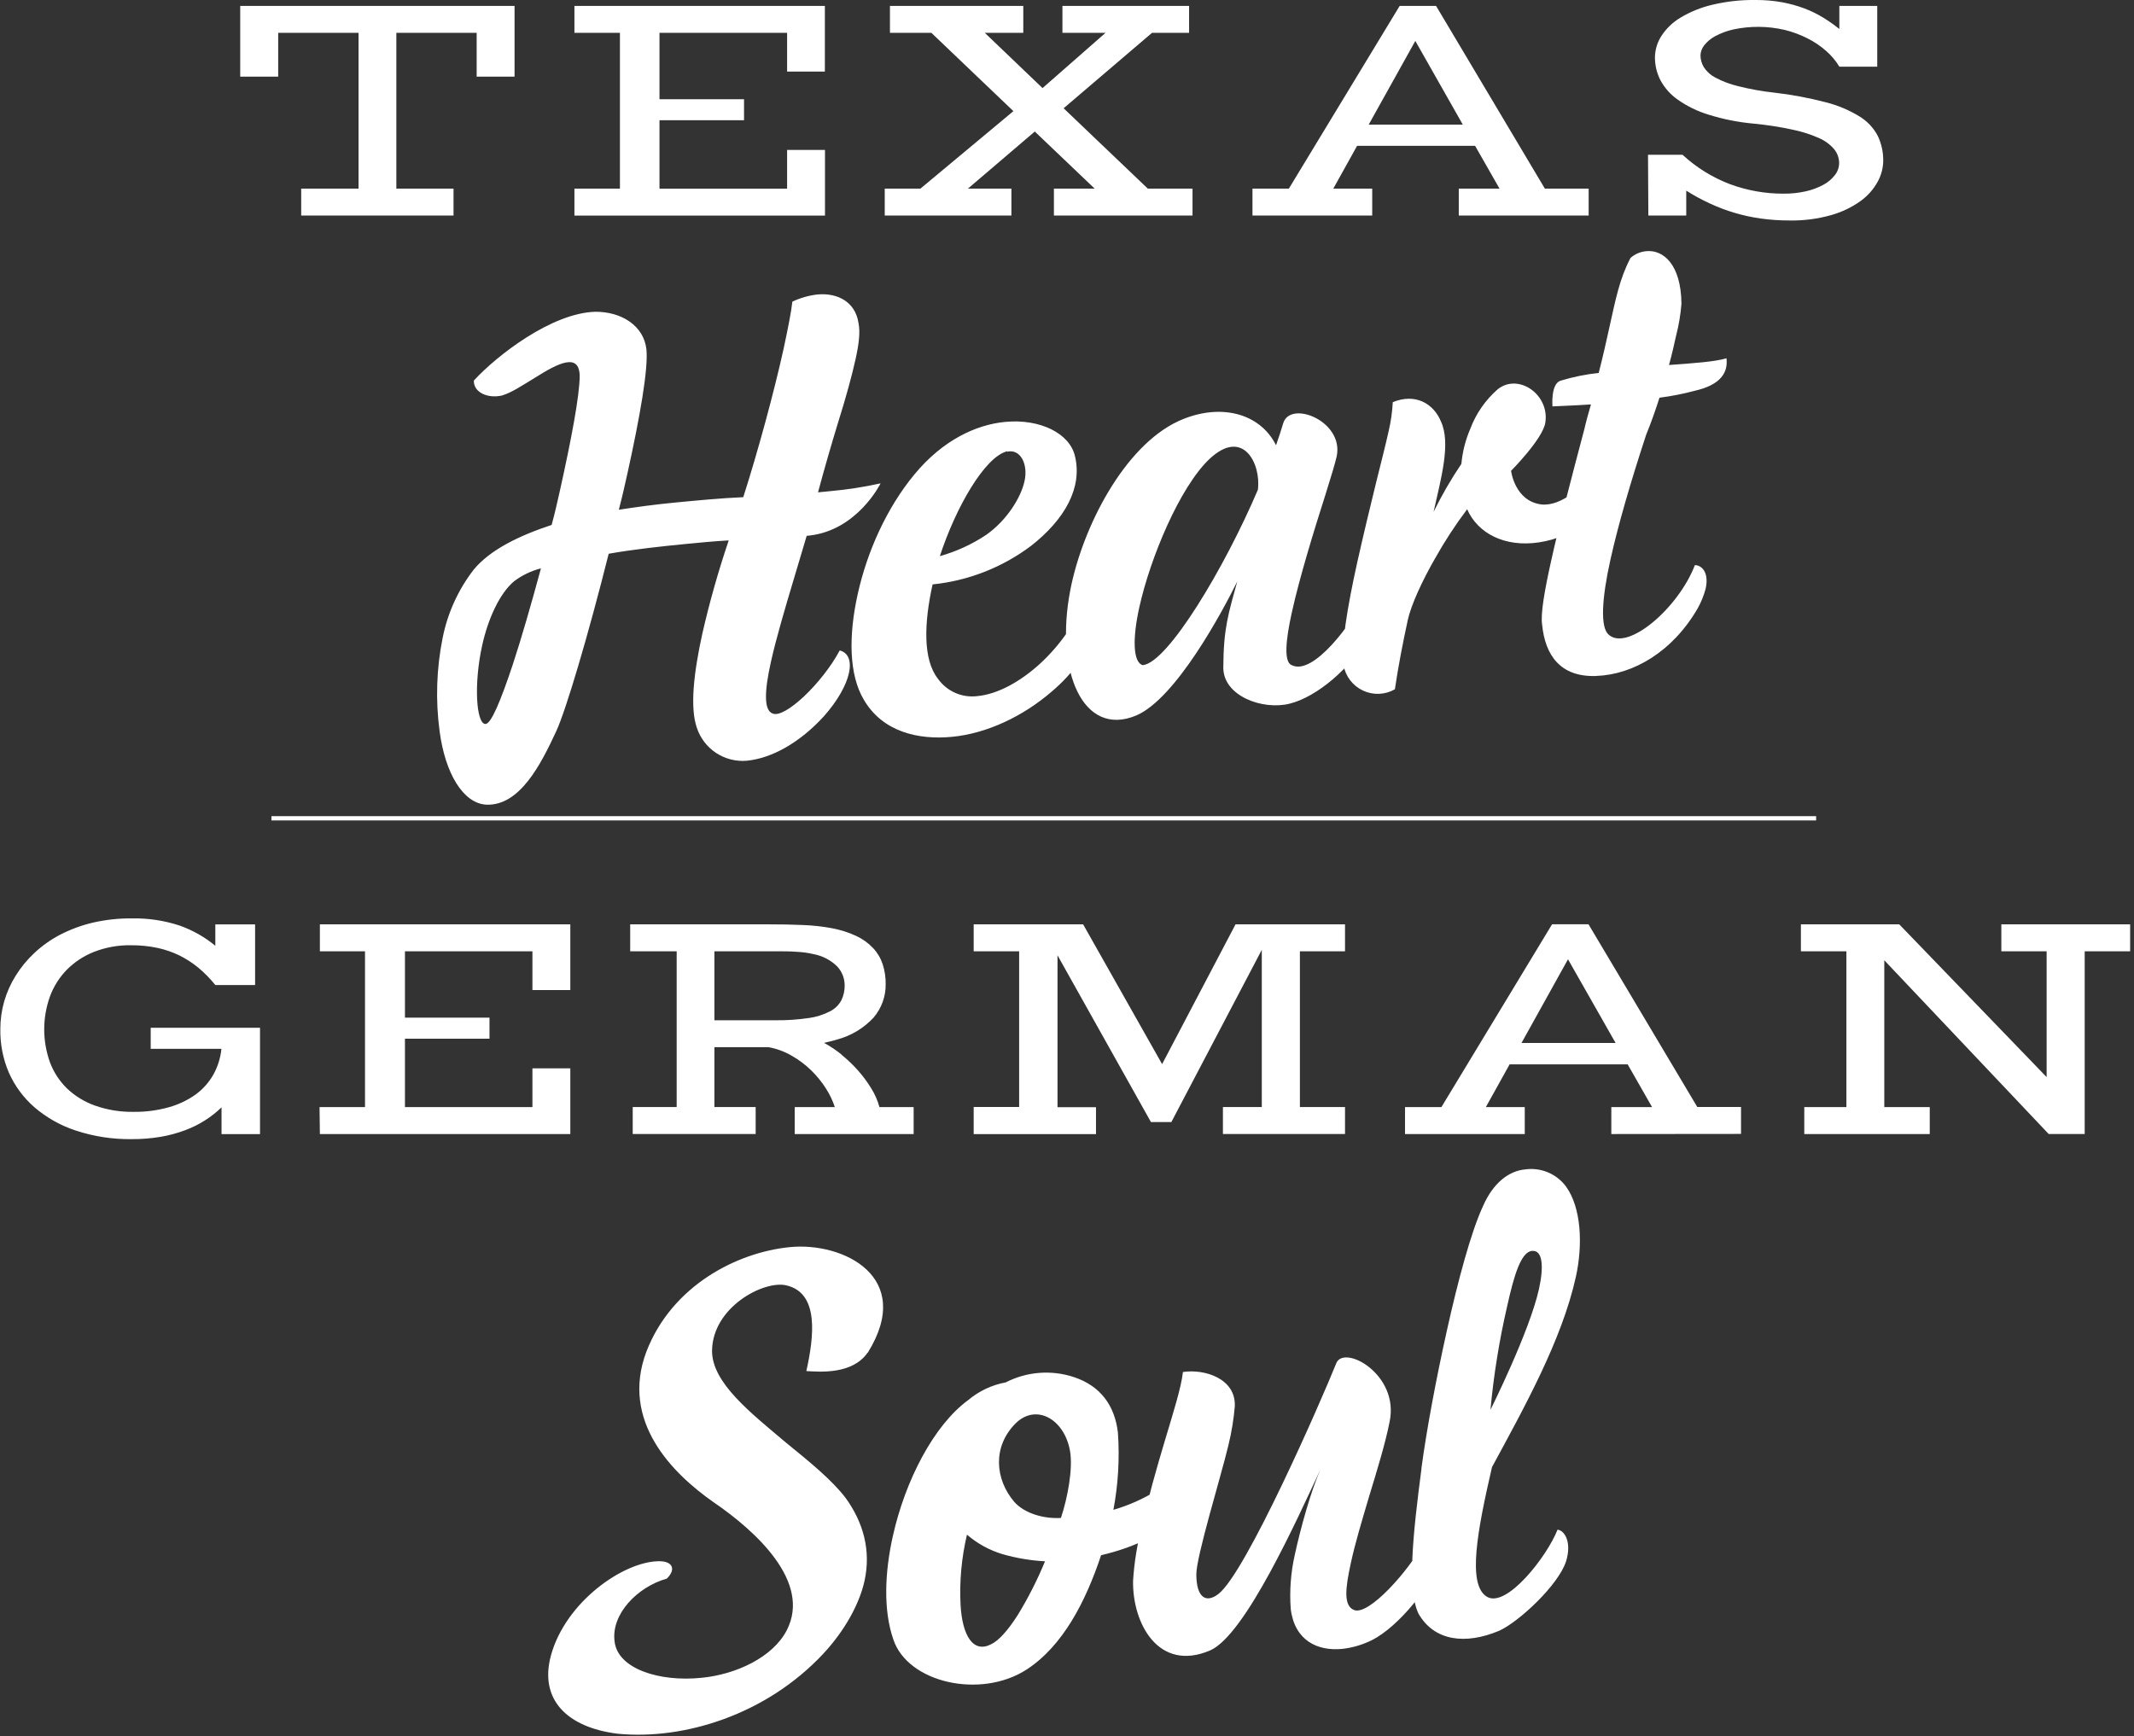
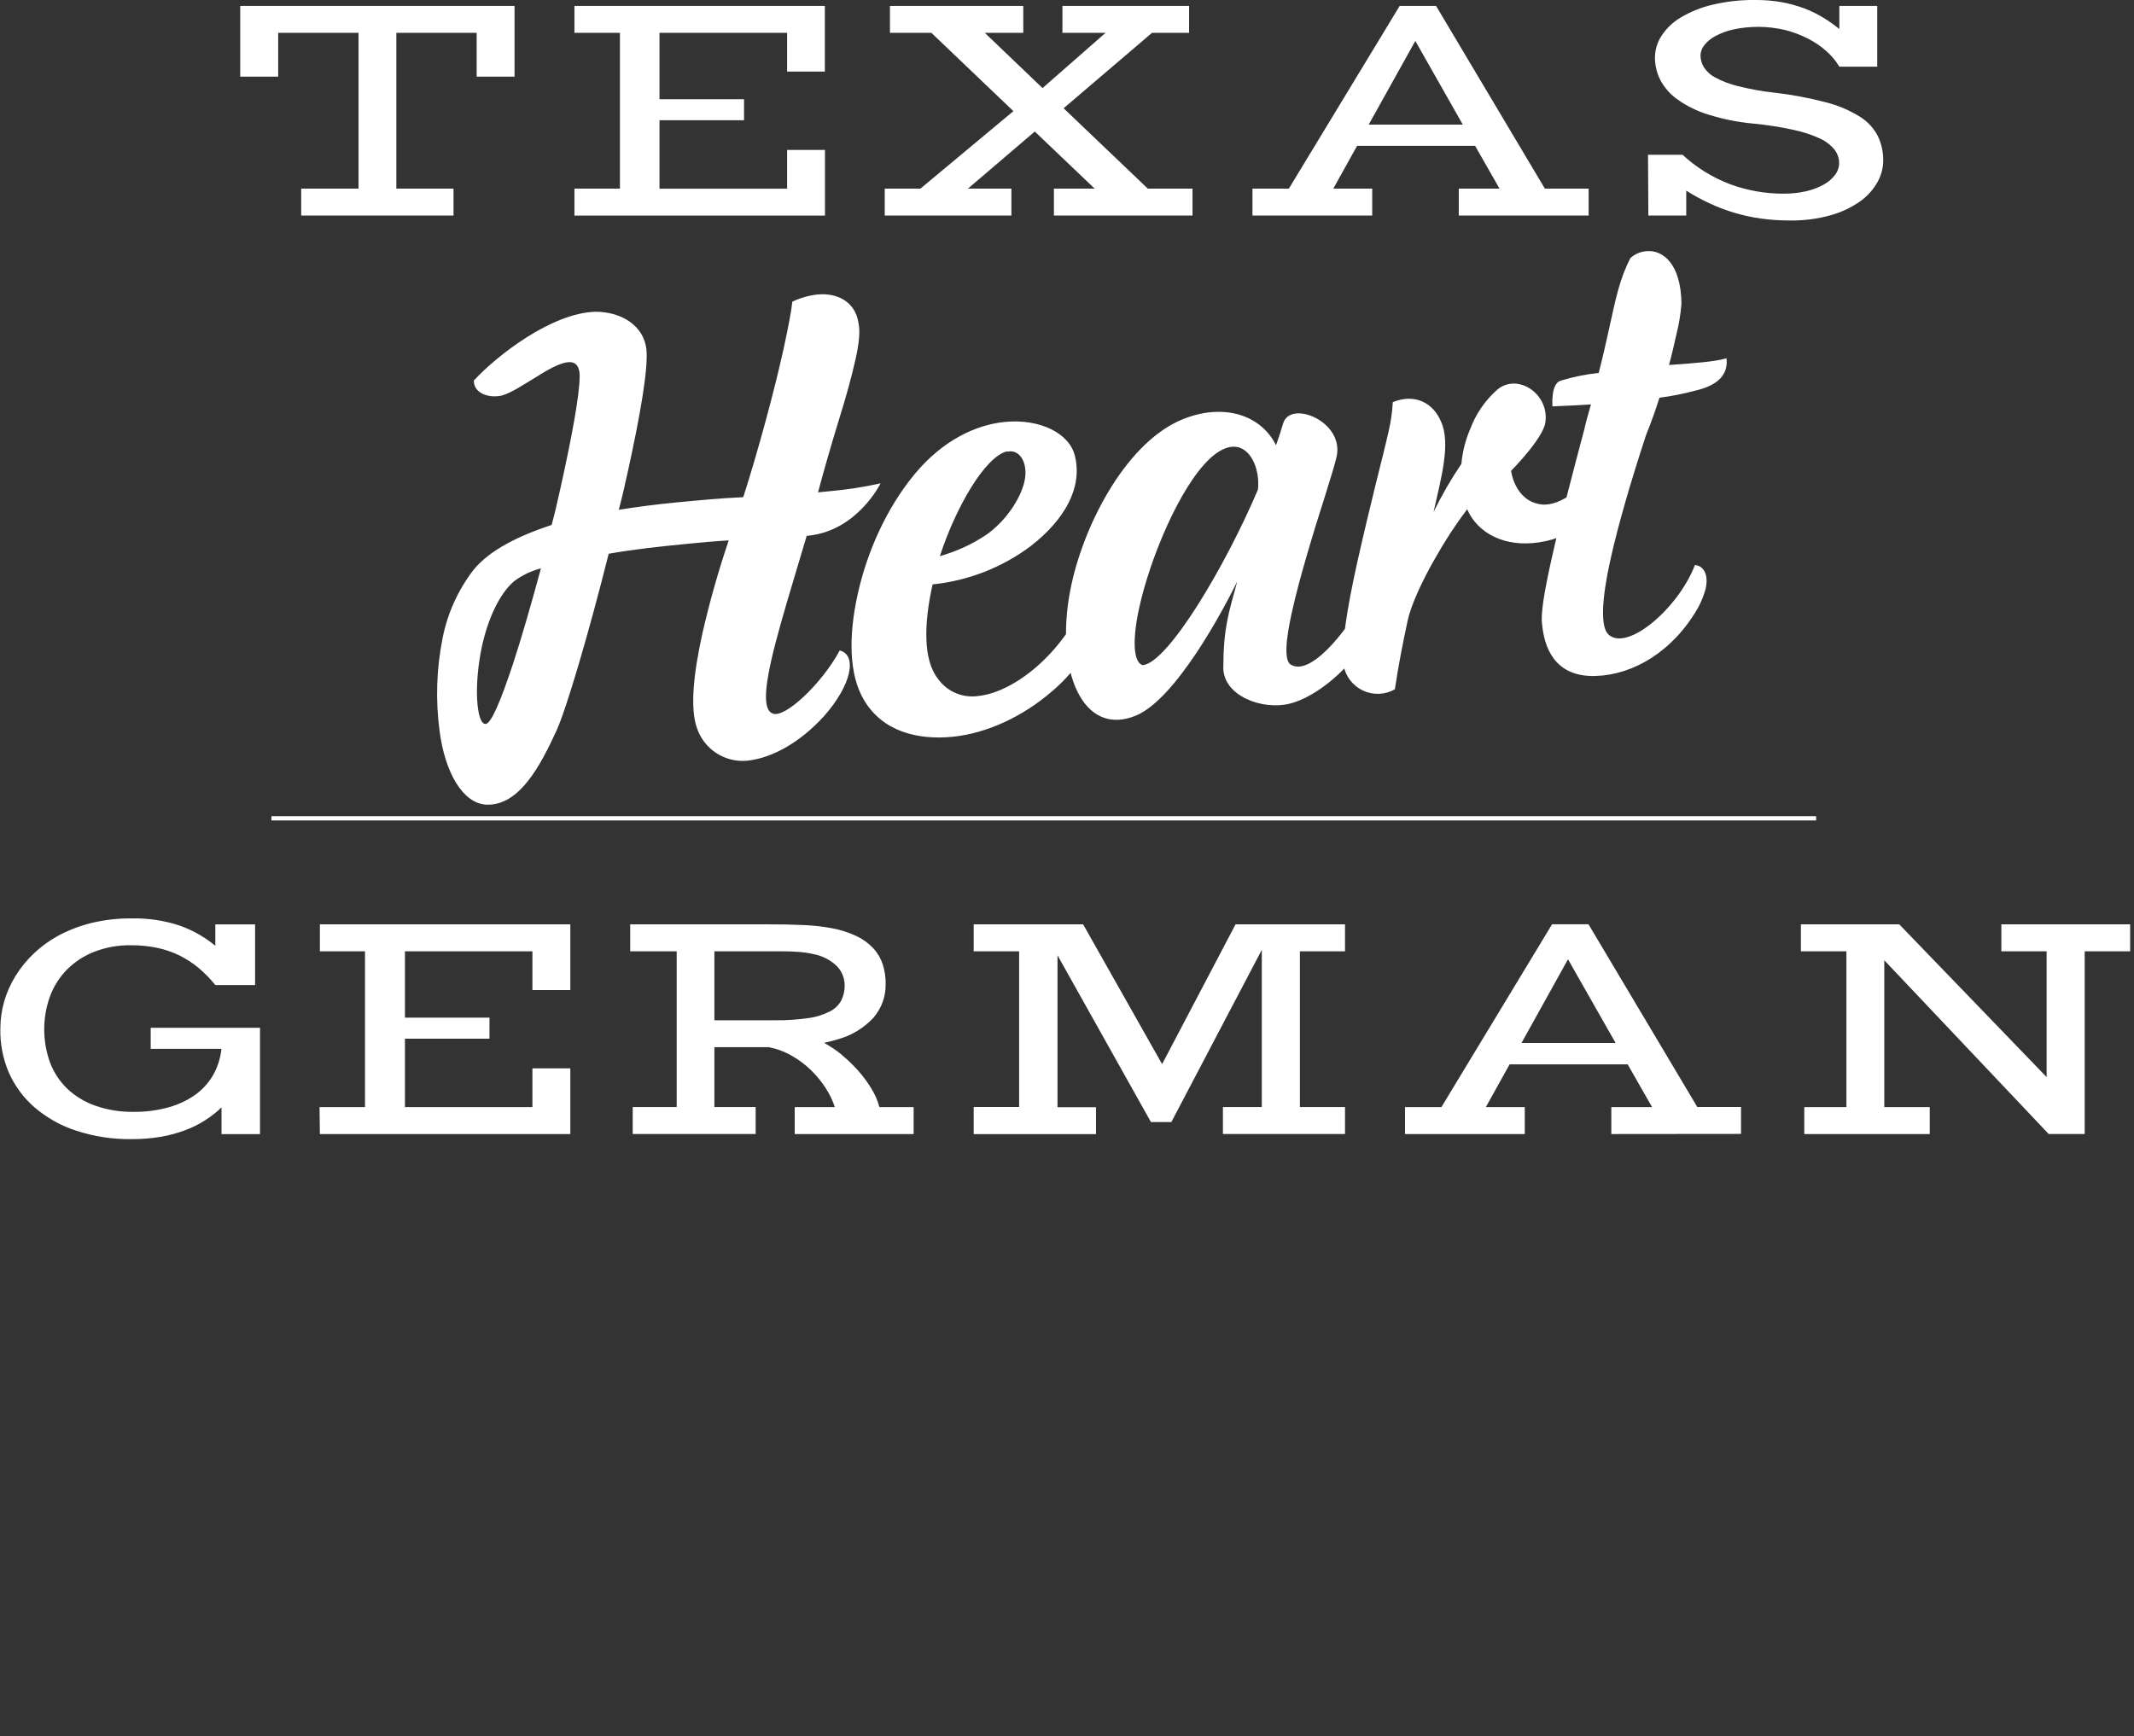
<svg xmlns="http://www.w3.org/2000/svg" width="499" height="406" viewBox="0 0 499 406" fill="none">
  <rect x="0" y="0" width="499" height="406" fill="#333333" stroke="none" />
  <g clip-path="url(#clip0_109_2)">
    <path d="M385.44 50.41H394.3V44.58C396.066 45.704 397.907 46.706 399.81 47.58C403.595 49.346 407.623 50.535 411.76 51.11C413.987 51.416 416.232 51.566 418.48 51.56C421.764 51.619 425.039 51.195 428.2 50.3C430.651 49.61 432.964 48.504 435.04 47.03C436.69 45.849 438.056 44.315 439.04 42.54C439.882 41.035 440.336 39.344 440.36 37.62C440.392 35.612 439.96 33.624 439.1 31.81C438.132 29.947 436.677 28.382 434.89 27.28C432.46 25.78 429.817 24.657 427.05 23.95C423.067 22.9 419.013 22.138 414.92 21.67C412.055 21.358 409.215 20.85 406.42 20.15C404.576 19.71 402.795 19.038 401.12 18.15C400.017 17.582 399.08 16.738 398.4 15.7C397.898 14.863 397.632 13.906 397.63 12.93C397.665 12.081 397.97 11.264 398.5 10.6C399.194 9.721 400.062 8.996 401.05 8.47C402.389 7.754 403.819 7.222 405.3 6.89C409.259 6.042 413.356 6.077 417.3 6.99C419.165 7.445 420.971 8.116 422.68 8.99C424.253 9.775 425.716 10.763 427.03 11.93C428.237 12.983 429.273 14.218 430.1 15.59H438.96V1.38H430.1V6.78C428.898 5.813 427.636 4.925 426.32 4.12C424.927 3.267 423.458 2.547 421.93 1.97C420.241 1.342 418.501 0.86 416.73 0.53C414.684 0.163 412.609 -0.014 410.53 -3.11951e-05C407.082 -0.05 403.642 0.333 400.29 1.14C397.697 1.757 395.215 2.769 392.93 4.14C391.137 5.209 389.614 6.677 388.48 8.43C387.518 9.922 386.998 11.655 386.98 13.43C386.978 15.28 387.417 17.103 388.26 18.75C389.235 20.569 390.626 22.131 392.32 23.31C394.504 24.844 396.917 26.022 399.47 26.8C402.911 27.88 406.458 28.587 410.05 28.91C413.126 29.2 416.181 29.675 419.2 30.33C421.345 30.762 423.435 31.433 425.43 32.33C426.791 32.926 427.996 33.83 428.95 34.97C429.665 35.88 430.052 37.003 430.05 38.16C430.034 39.178 429.682 40.162 429.05 40.96C428.322 41.898 427.401 42.669 426.35 43.22C425.065 43.916 423.688 44.428 422.26 44.74C420.554 45.122 418.809 45.307 417.06 45.29C412.813 45.305 408.597 44.563 404.61 43.1C400.473 41.539 396.676 39.192 393.43 36.19H385.36L385.44 50.41ZM330.95 9.57L320.05 29.14H342.05L330.95 9.57ZM341.11 50.41V44.11H350.64L344.93 34.11H317.33L311.77 44.11H320.87V50.41H292.87V44.11H301.38L327.29 1.38H335.8L361.24 44.11H371.48V50.41H341.11ZM206.88 50.41H236.5V44.11H226.34L241.97 30.76L255.97 44.11H246.44V50.41H278.85V44.11H268.4L248.71 25.32L269.38 7.68H278.05V1.38H248.43V7.68H258.51L243.78 20.6L230.28 7.68H239.28V1.38H208.1V7.68H217.79L236.97 25.99L215.23 44.11H206.88V50.41ZM134.32 44.11H144.96V7.68H134.32V1.38H192.88V16.74H184.05V7.68H154.21V23.2H173.98V28.12H154.21V44.12H184.05V35.06H192.91V50.42H134.32V44.11ZM70.43 50.41H106.05V44.11H92.68V7.68H111.46V17.92H120.32V1.38H56.17V17.92H65.05V7.68H83.84V44.11H70.43V50.41Z" fill="white" />
    <path d="M421.9 258.91H431.75V222.47H421.11V216.17H444.11L478.57 251.89V222.47H467.98V216.17H498.1V222.47H487.47V265.2H479.05L440.61 224.57V258.91H451.24V265.21H421.9V258.91ZM377.78 243.91H355.78L366.65 224.34L377.78 243.91ZM407.11 265.18V258.88H396.88L371.44 216.15H362.93L337.05 258.91H328.54V265.21H356.54V258.91H347.44L353 248.91H380.6L386.31 258.91H376.78V265.21L407.11 265.18ZM227.68 258.88H238.31V222.47H227.68V216.17H253.27L271.74 248.86L288.91 216.17H314.51V222.47H303.96V258.9H314.51V265.2H285.96V258.9H295.05V222.13L273.9 262.41H269.13L247.28 223.41V258.93H256.28V265.23H227.68V258.88ZM189.14 238.07C186.545 238.459 183.923 238.637 181.3 238.6H167.05V222.47H181.26C183.08 222.47 184.73 222.47 186.26 222.59C187.607 222.649 188.947 222.833 190.26 223.14C192.346 223.533 194.268 224.539 195.78 226.03C196.89 227.226 197.508 228.798 197.51 230.43C197.531 231.641 197.267 232.84 196.74 233.93C196.142 235.038 195.221 235.937 194.1 236.51C192.534 237.313 190.844 237.848 189.1 238.09L189.14 238.07ZM196.86 246.69C195.564 245.624 194.167 244.687 192.69 243.89L194.24 243.52C194.75 243.4 195.24 243.26 195.72 243.11C198.994 242.247 201.956 240.471 204.26 237.99C206.138 235.799 207.148 232.995 207.1 230.11C207.114 228.553 206.881 227.004 206.41 225.52C205.948 224.114 205.187 222.824 204.18 221.74C203.055 220.55 201.714 219.583 200.23 218.89C198.357 218.017 196.376 217.395 194.34 217.04C192.16 216.645 189.954 216.408 187.74 216.33C185.313 216.217 182.59 216.163 179.57 216.17H147.36V222.47H158.23V258.9H147.95V265.2H176.7V258.9H167.05V244.9H179.73C181.636 245.248 183.466 245.924 185.14 246.9C186.797 247.84 188.326 248.99 189.69 250.32C190.991 251.591 192.142 253.007 193.12 254.54C194 255.902 194.703 257.37 195.21 258.91H185.83V265.21H213.64V258.91H205.64C205.229 257.39 204.599 255.938 203.77 254.6C202.868 253.11 201.834 251.704 200.68 250.4C199.498 249.062 198.207 247.824 196.82 246.7L196.86 246.69ZM74.72 258.91H85.35V222.47H74.8V216.17H133.36V231.53H124.5V222.47H94.69V237.99H114.46V242.91H94.69V258.91H124.5V249.85H133.36V265.21H74.8L74.72 258.91ZM2.05 250.8C3.428 253.924 5.476 256.706 8.05 258.95C10.89 261.387 14.183 263.239 17.74 264.4C21.968 265.794 26.399 266.47 30.85 266.4C33.118 266.416 35.384 266.232 37.62 265.85C39.561 265.519 41.467 265.003 43.31 264.31C44.953 263.7 46.525 262.916 48 261.97C49.361 261.096 50.634 260.092 51.8 258.97V265.23H60.8V240.36H35.24V245.28H51.78C51.567 247.386 50.931 249.426 49.91 251.28C48.88 253.109 47.472 254.698 45.78 255.94C43.875 257.3 41.746 258.316 39.49 258.94C36.799 259.694 34.014 260.058 31.22 260.02C28.157 260.072 25.11 259.577 22.22 258.56C19.784 257.7 17.555 256.337 15.68 254.56C13.91 252.837 12.544 250.744 11.68 248.43C9.893 243.452 9.893 238.008 11.68 233.03C12.541 230.697 13.883 228.57 15.62 226.79C17.432 224.965 19.605 223.538 22 222.6C24.759 221.528 27.701 221.005 30.66 221.06C32.719 221.048 34.774 221.253 36.79 221.67C38.589 222.056 40.335 222.657 41.99 223.46C43.578 224.255 45.071 225.228 46.44 226.36C47.868 227.566 49.177 228.905 50.35 230.36H59.65V216.18H50.35V221.18C47.878 219.139 45.069 217.546 42.05 216.47C38.42 215.271 34.612 214.7 30.79 214.78C27.721 214.755 24.66 215.09 21.67 215.78C19.025 216.406 16.466 217.353 14.05 218.6C11.868 219.741 9.85 221.171 8.05 222.85C6.357 224.428 4.881 226.224 3.66 228.19C2.496 230.058 1.594 232.077 0.98 234.19C0.383 236.281 0.08 238.445 0.08 240.62C0.012 244.114 0.683 247.583 2.05 250.8" fill="white" />
-     <path d="M348.52 329.7C349.275 321.552 350.578 313.463 352.42 305.49C354.01 298.32 355.64 292.79 358.23 292.54C360.82 292.29 360.98 296.4 359.86 301.47C357.64 311.47 348.52 329.7 348.52 329.7ZM332.4 343.37C330.31 359.37 329.04 371.8 331.69 377.37C335.34 383.76 342.61 384.72 350.57 381.37C355.18 379.28 364.43 370.67 366.2 365.13C367.6 360.59 365.8 357.87 364.2 357.74C361.73 364.04 352.2 376.25 347.64 373.39C343.08 370.53 345.43 358.03 348.88 343.1C356.35 329.3 365.21 313.43 368.48 298.65C370.14 291.19 369.81 282.41 366.12 277.39C365.021 275.944 363.554 274.82 361.873 274.134C360.191 273.448 358.357 273.225 356.56 273.49C352.88 273.85 349.21 276.54 346.8 282.01C343.98 288.06 340.91 299.52 338.29 311.34C335.82 322.46 333.55 334.52 332.37 343.45L332.4 343.37ZM288.74 328.78C288.95 322.43 281.74 320.09 276.61 320.86C276.21 324.48 274.41 330.16 272.4 336.86C270.39 343.56 268.4 350.6 266.95 357.22C265.883 361.296 265.213 365.465 264.95 369.67C264.76 379.6 270.88 391.13 282.95 385.98C291.21 382.42 303.45 354.98 308.75 343.68C306.63 348.43 304.18 357.07 302.75 363.68C301.819 367.818 301.506 372.07 301.82 376.3C302.73 383.65 308.05 386.17 313.82 385.62C316.208 385.355 318.533 384.679 320.69 383.62C327.28 380.37 335.17 370.1 335.86 365.77C336.63 361.7 334.35 360.54 332.96 360.77C329.34 367.46 320.09 377.85 316.64 376.53C314.05 375.53 314.64 371.22 315.86 365.59C316.86 360.94 318.45 355.69 320.08 350.17C322.03 343.78 323.95 337.53 324.94 332.48C327.26 321.37 314.26 314.36 312.47 318.8C308.9 327.69 291.29 367.95 284.87 372.8C281.97 375.01 279.76 373.57 279.74 368.2C279.74 363.93 285.42 345.61 287.24 338C287.986 334.965 288.491 331.875 288.75 328.76L288.74 328.78ZM226.11 358.9C228.539 360.992 231.38 362.549 234.45 363.47C237.68 364.395 241.005 364.952 244.36 365.13C242.568 369.495 240.428 373.708 237.96 377.73C235.71 381.25 233.58 383.66 231.78 384.52C227.56 386.72 225.01 382.52 224.61 375.3C224.335 369.79 224.84 364.269 226.11 358.9ZM237.16 351.22C232.71 346 232 338.36 237.49 332.87C242.28 328.14 248.92 331.87 250.21 339.36C250.91 343.43 249.69 350.15 248.08 354.99C244.15 355.23 239.61 353.99 237.16 351.22ZM277.58 353.22C279.691 351.107 281.235 348.497 282.07 345.63C282.387 344.462 282.315 343.223 281.866 342.099C281.417 340.975 280.614 340.028 279.58 339.4C277.43 343.175 274.327 346.32 270.58 348.52C267.399 350.511 263.956 352.049 260.35 353.09C261.469 347.16 261.825 341.111 261.41 335.09C260.69 328.69 257.31 324.09 251.08 322.04C248.477 321.184 245.731 320.854 243 321.068C240.268 321.283 237.607 322.038 235.17 323.29C231.925 323.889 228.892 325.323 226.37 327.45C218.37 333.31 211.66 346.22 208.76 359.31C206.88 367.75 206.52 376.6 208.89 383.4C212.25 393.54 229.29 397.4 240.05 390.45C248.48 384.96 253.84 374.66 257.47 363.71C265.47 361.83 272.37 358.55 277.55 353.23L277.58 353.22ZM202.92 316.34C213.92 298.62 197.18 290.45 184.76 291.65C172.34 292.85 157.12 300.65 151.15 316.09C145 332.39 157.26 344.57 166.74 351.23C176.83 358.11 189.74 369.96 183.99 381.23C180.71 387.61 172.07 391.61 163.99 392.38C154.16 393.38 144.42 390.27 143.71 383.87C142.85 377.48 149.08 371.09 155.91 369.19C158.12 367.05 157.36 365.06 154.01 365.11C145.71 365.22 132.26 374.64 128.84 387.11C126.01 397.44 132.58 403.97 144.4 405.45C159.96 406.98 179.18 401 192.49 386.77C197.57 381.32 200.96 375.07 202.14 369.77C203.73 362.59 201.85 356.02 197.77 350.36C194.56 346.12 189.24 341.81 183.77 337.36C175.56 330.43 166.45 323.36 166.5 315.88C166.62 305.67 178.56 299.43 183.78 300.58C191.68 302.3 190.3 312.76 188.55 320.64C191.97 320.86 199.33 321.39 202.85 316.37" fill="white" />
    <path d="M373.21 158.08C381.96 157.79 391.21 152.35 397.05 142.14C397.817 140.736 398.415 139.245 398.83 137.7C399.71 133.76 397.83 132.16 396.32 132.16C392.5 142.16 380.62 152.4 376.16 148.43C374.16 146.69 374.54 140.04 376.57 130.89C378.35 122.89 381.18 113.09 384.91 101.72C386.08 98.85 387.14 95.85 388.04 93.01C390.82 92.656 393.573 92.115 396.28 91.39C402.61 89.96 404.08 86.92 403.71 83.79C400.99 84.6 395.97 84.95 390.27 85.36C390.97 82.81 391.47 80.56 391.94 78.45C392.568 76.017 392.983 73.535 393.18 71.03C393.09 61.81 388.91 58.35 384.95 58.74C383.581 58.859 382.287 59.417 381.26 60.33C378.7 65.26 377.87 69.61 376.12 77.49C375.5 80.31 374.81 83.4 373.83 87.22C370.795 87.535 367.797 88.145 364.88 89.04C362.57 89.82 363.02 95.04 363.02 95.04C363.7 94.97 367.33 94.9 372.02 94.58C371.48 96.42 370.81 98.83 370.47 100.38C367.47 111.69 364.58 122.71 362.71 131.15C361.12 138.33 360.21 143.65 360.6 146.09C361.3 153.19 364.83 158.36 373.16 158.09L373.21 158.08ZM329.16 145.09C329.97 141.43 332.56 135.81 335.59 130.55C337.823 126.566 340.322 122.738 343.07 119.09C345.55 124.77 351.91 128.02 359.78 126.85C368.48 125.6 373.78 120 375.11 116.14C376.93 111.56 375.84 108.63 373.18 108.62C370.86 113.62 365.11 118.48 360.42 117.97C354.18 117.19 353.34 110.11 353.34 110.11C353.34 110.11 360.74 102.65 361.34 98.88C362.4 92.3 355.11 87.22 350.27 90.99C347.372 93.502 345.148 96.699 343.8 100.29C342.678 102.893 341.976 105.657 341.72 108.48C339.297 112.069 337.126 115.821 335.22 119.71C336.97 111.83 339.29 103.71 336.96 98.61C335.23 94.37 330.96 91.88 325.68 94.05C325.558 96.307 325.241 98.548 324.73 100.75C324.01 103.99 322.97 108.08 321.84 112.6C320.48 118.1 318.63 125.85 317.35 131.6C315.07 141.88 313.47 151.54 314.17 155.6C314.401 156.877 314.935 158.079 315.727 159.107C316.518 160.134 317.545 160.957 318.721 161.505C319.896 162.054 321.186 162.312 322.483 162.259C323.779 162.206 325.043 161.843 326.17 161.2C326.98 155.75 327.93 150.84 329.17 145.07L329.16 145.09ZM267.27 155.57C264.87 154.98 264.81 149.2 266.41 142.02C268.96 130.48 275.83 114.02 282.77 107.38C290.71 99.87 294.93 108.56 294.13 114.55C286.35 132.8 273.13 154.87 267.27 155.55V155.57ZM302.01 155.55C300.18 154.76 300.62 149.76 302.09 143.15C303.9 134.98 307.26 124.05 309.85 115.95C311.2 111.69 312.25 108.15 312.56 106.74C314.31 98.47 301.66 93.47 300.05 99.01C299.57 100.57 299.05 102.27 298.38 104.13C294.59 96.5 285.11 94.13 275.59 98.47C262.8 104.38 253.11 123.36 250.28 137.96C246.58 157.05 253.28 172.52 265.67 167.33C274.95 163.41 285.9 142.93 289.31 135.99C287.25 143.49 286.09 146.91 286.05 156.14C286.05 162.75 295.18 166.14 301.54 164.57C307.9 163 316.1 156.14 319.87 148.75C322.52 142.85 320.66 140.41 318.87 140.03C316.32 145.51 307.12 158.11 302.07 155.56L302.01 155.55ZM235.54 105.63C238.64 104.92 240.49 108.63 239.54 112.63C238.69 116.43 235.39 121.71 230.64 125.06C227.303 127.29 223.635 128.978 219.77 130.06C223.49 118.68 230.25 106.87 235.49 105.54L235.54 105.63ZM240.99 127.74C249.06 121.45 253.11 114.04 251.38 106.74C250.17 101.34 243.19 97.88 235 98.67C228.18 99.33 220.43 102.97 213.86 110.9C207.29 118.83 202.76 129.05 200.57 138.9C198.38 148.75 198.51 157.83 202.02 163.69C206.39 171.12 214.63 173.09 222.68 172.31C230.73 171.53 239.23 167.55 246.01 161.66C250.741 157.663 254.436 152.582 256.78 146.85C258.43 142.42 257.22 138.85 254.22 139.11C251.816 145.232 248.055 150.73 243.22 155.19C238.52 159.49 233.22 162.35 228.57 162.79C226.805 163.017 225.011 162.759 223.382 162.044C221.752 161.328 220.348 160.183 219.32 158.73C215.78 154.25 216.07 145.68 218.07 136.67C226.414 135.823 234.367 132.711 241.07 127.67L240.99 127.74ZM113.48 169.31C111.36 169.24 110.75 159.93 112.75 150.92C114.09 144.87 116.75 138.83 120.23 135.92C122.099 134.517 124.226 133.498 126.49 132.92C124.27 141.13 121.95 149.2 119.89 155.46C117.09 163.86 114.79 169.46 113.48 169.3V169.31ZM117.43 92.47C119.57 91.86 122.23 90.08 125.17 88.29C130.6 84.87 135.4 82.48 135.55 87.84C135.55 92.52 133.55 102.91 130.99 114.45C130.39 117.12 129.77 119.94 128.99 122.76C121.35 125.29 114.62 128.56 110.78 133.2C107.178 137.856 104.697 143.28 103.53 149.05C102.059 156.291 101.812 163.727 102.8 171.05C104.1 180.84 108.28 187.87 113.69 188.18C121.5 188.53 126.45 178.82 130.05 171.04C132.34 166.14 137.63 148.27 142.33 129.5C148.02 128.5 154.19 127.81 160.61 127.19C163.88 126.87 167.16 126.56 170.4 126.38C167.988 133.495 165.938 140.727 164.26 148.05C162.17 157.48 161.32 165.55 162.95 170.21C163.745 172.615 165.327 174.683 167.44 176.08C169.554 177.476 172.076 178.121 174.6 177.91C180.47 177.34 187.03 173.68 192.67 167.49C195.88 163.87 197.89 160.24 198.51 157.42C199.13 154.6 198.38 152.62 196.35 152.12C192.24 159.82 183.46 168.12 180.66 166.86C178.56 166.09 178.77 161.53 180.24 154.91C181.45 149.42 183.59 142.19 185.63 135.38L188.63 125.31L189.17 125.26C200.53 124.03 205.91 113.04 205.91 113.04C202.033 113.896 198.105 114.504 194.15 114.86L191.28 115.14C192.87 109.2 194.49 103.67 195.96 98.85C197.79 93.03 199.19 87.93 200.06 83.99C200.84 80.47 201.19 77.68 200.74 75.52C199.98 70.52 195.74 68.43 191.12 68.87C189.096 69.106 187.123 69.67 185.28 70.54C185.05 72.76 184.28 76.69 183.22 81.62C181.01 91.62 177.3 105.33 173.8 116.27C168.54 116.5 162.95 117.04 157.63 117.55C153.26 117.97 149 118.55 144.7 119.21C145.49 116.21 146.12 113.43 146.77 110.47C149.64 97.47 151.63 86.18 151.15 81.68C150.52 76.09 145.22 72.88 139.21 72.91C128.99 73.2 116.21 83.11 110.8 89C110.72 91.77 114 93.24 117.37 92.5" fill="white" />
    <path d="M63.47 191.37H424.67" stroke="white" />
  </g>
  <defs>
    <clipPath id="clip0_109_2">
      <rect width="498.11" height="405.64" fill="white" />
    </clipPath>
  </defs>
</svg>